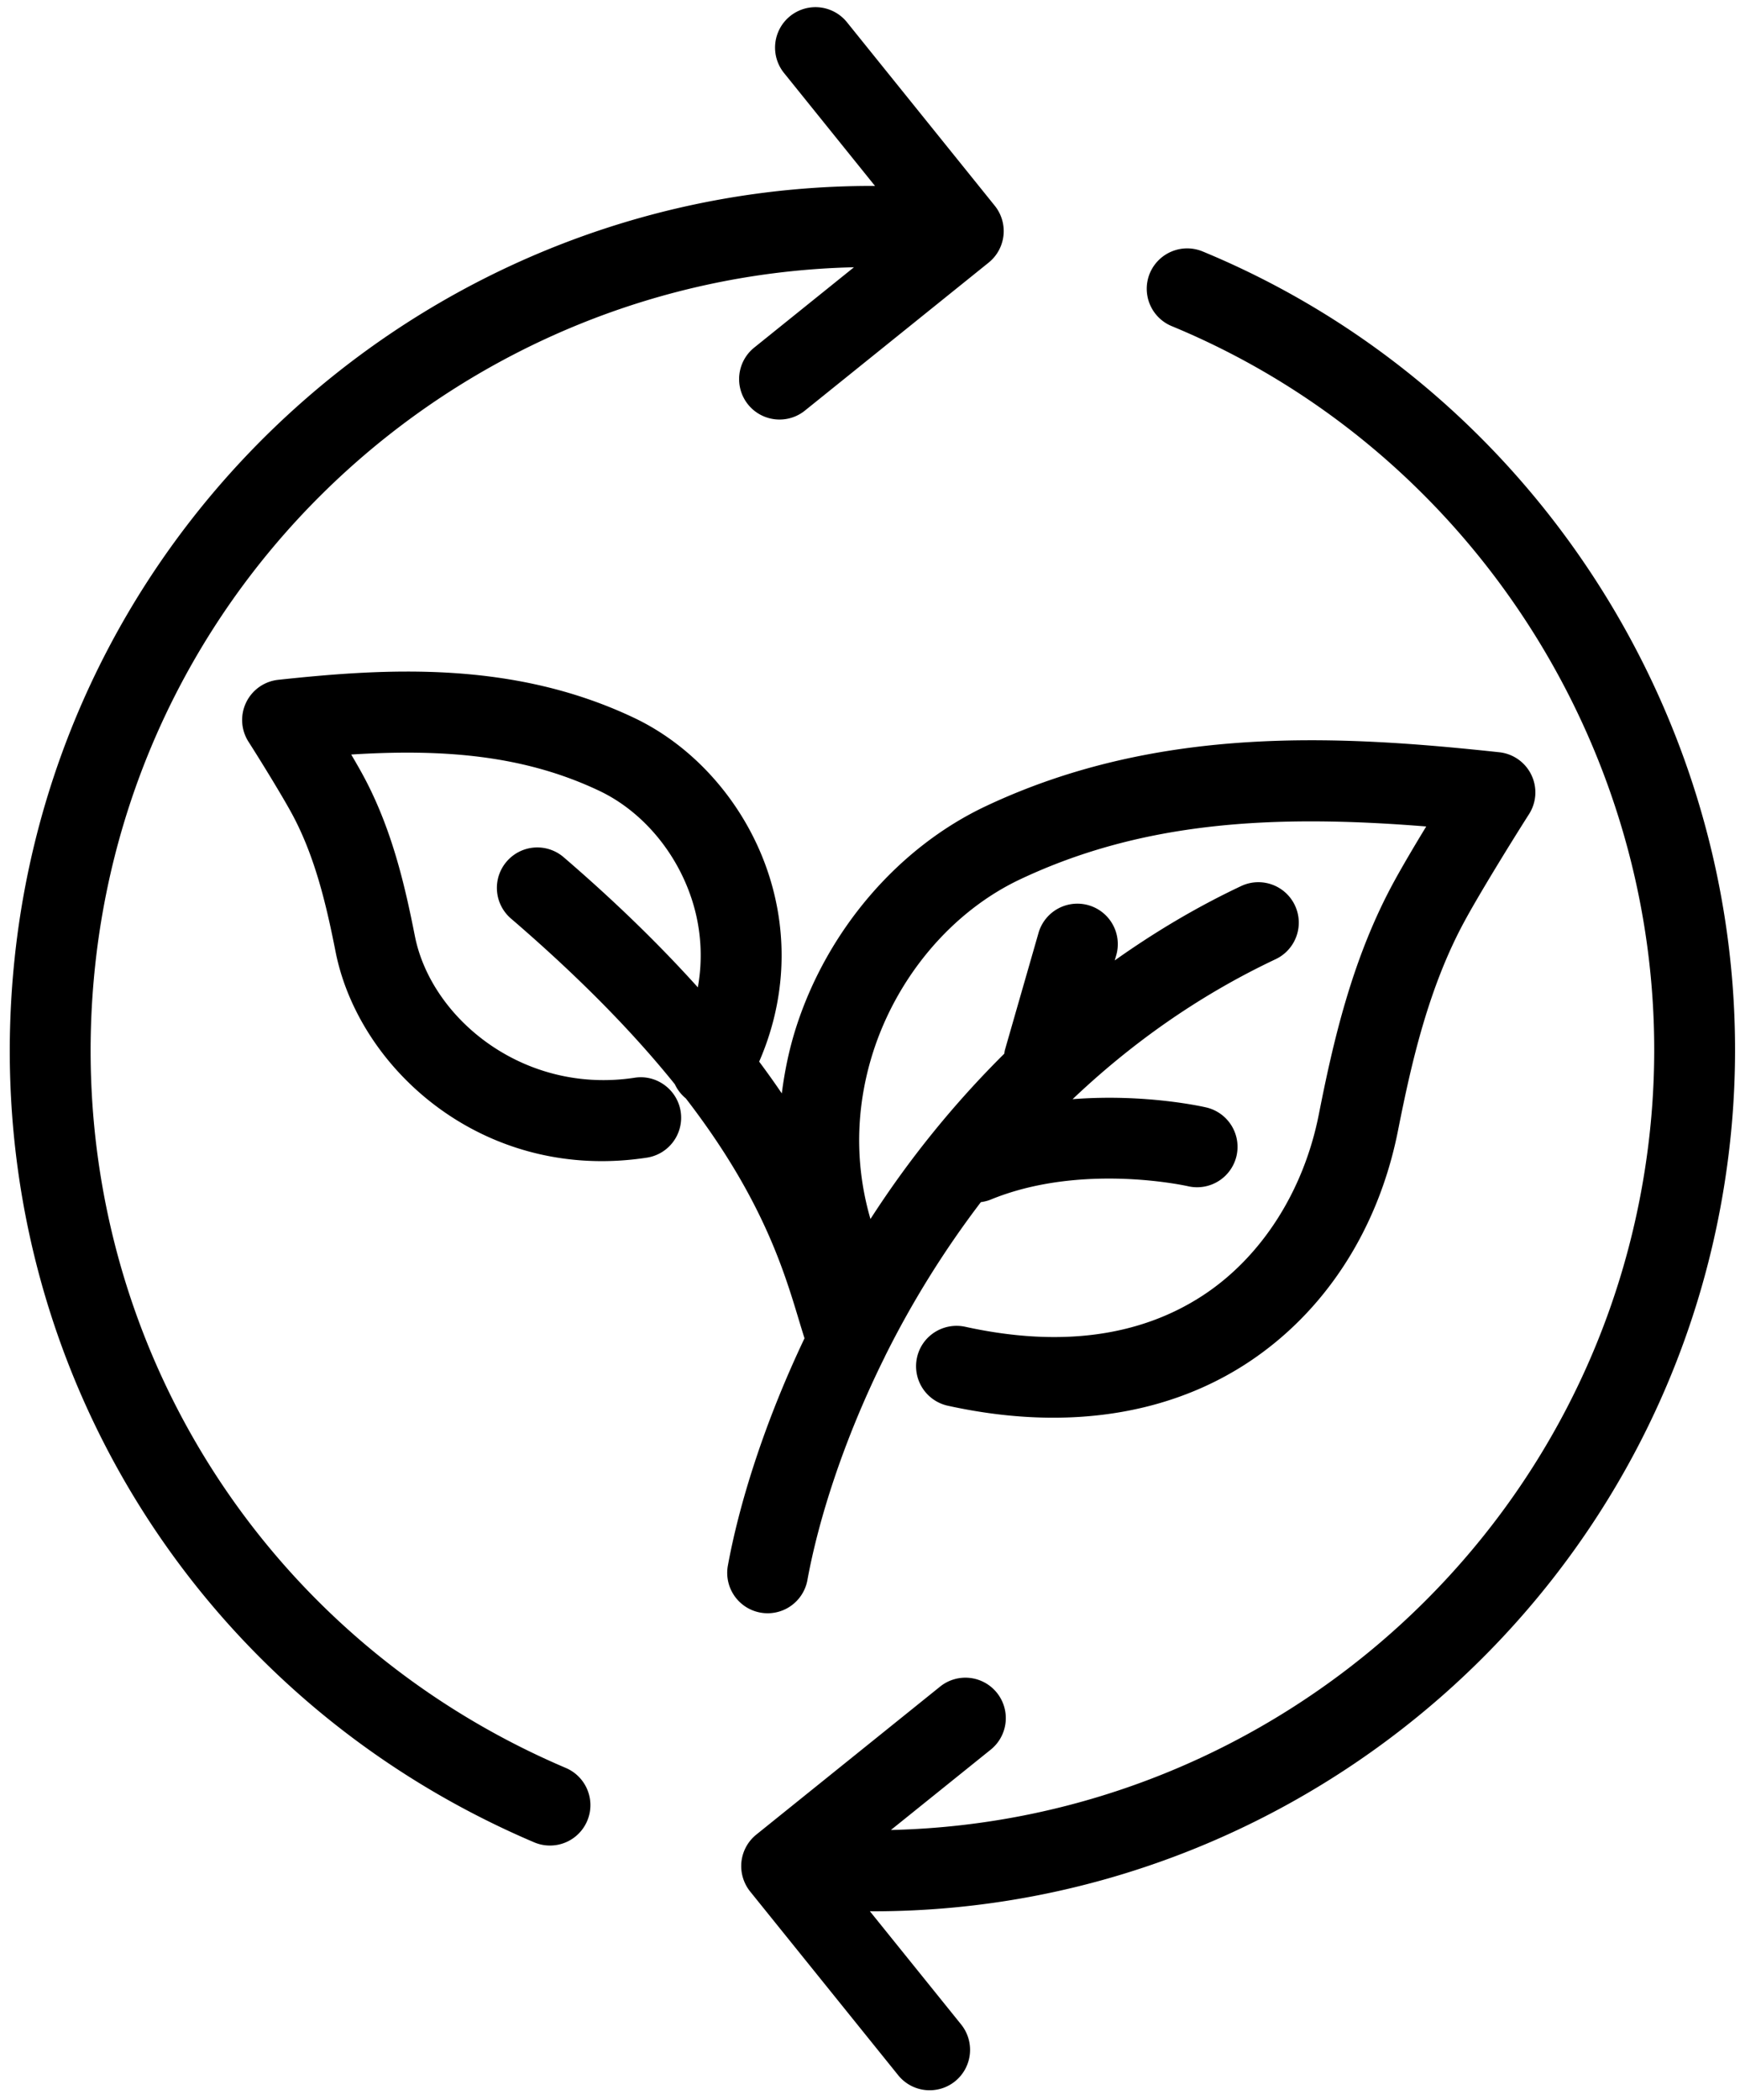
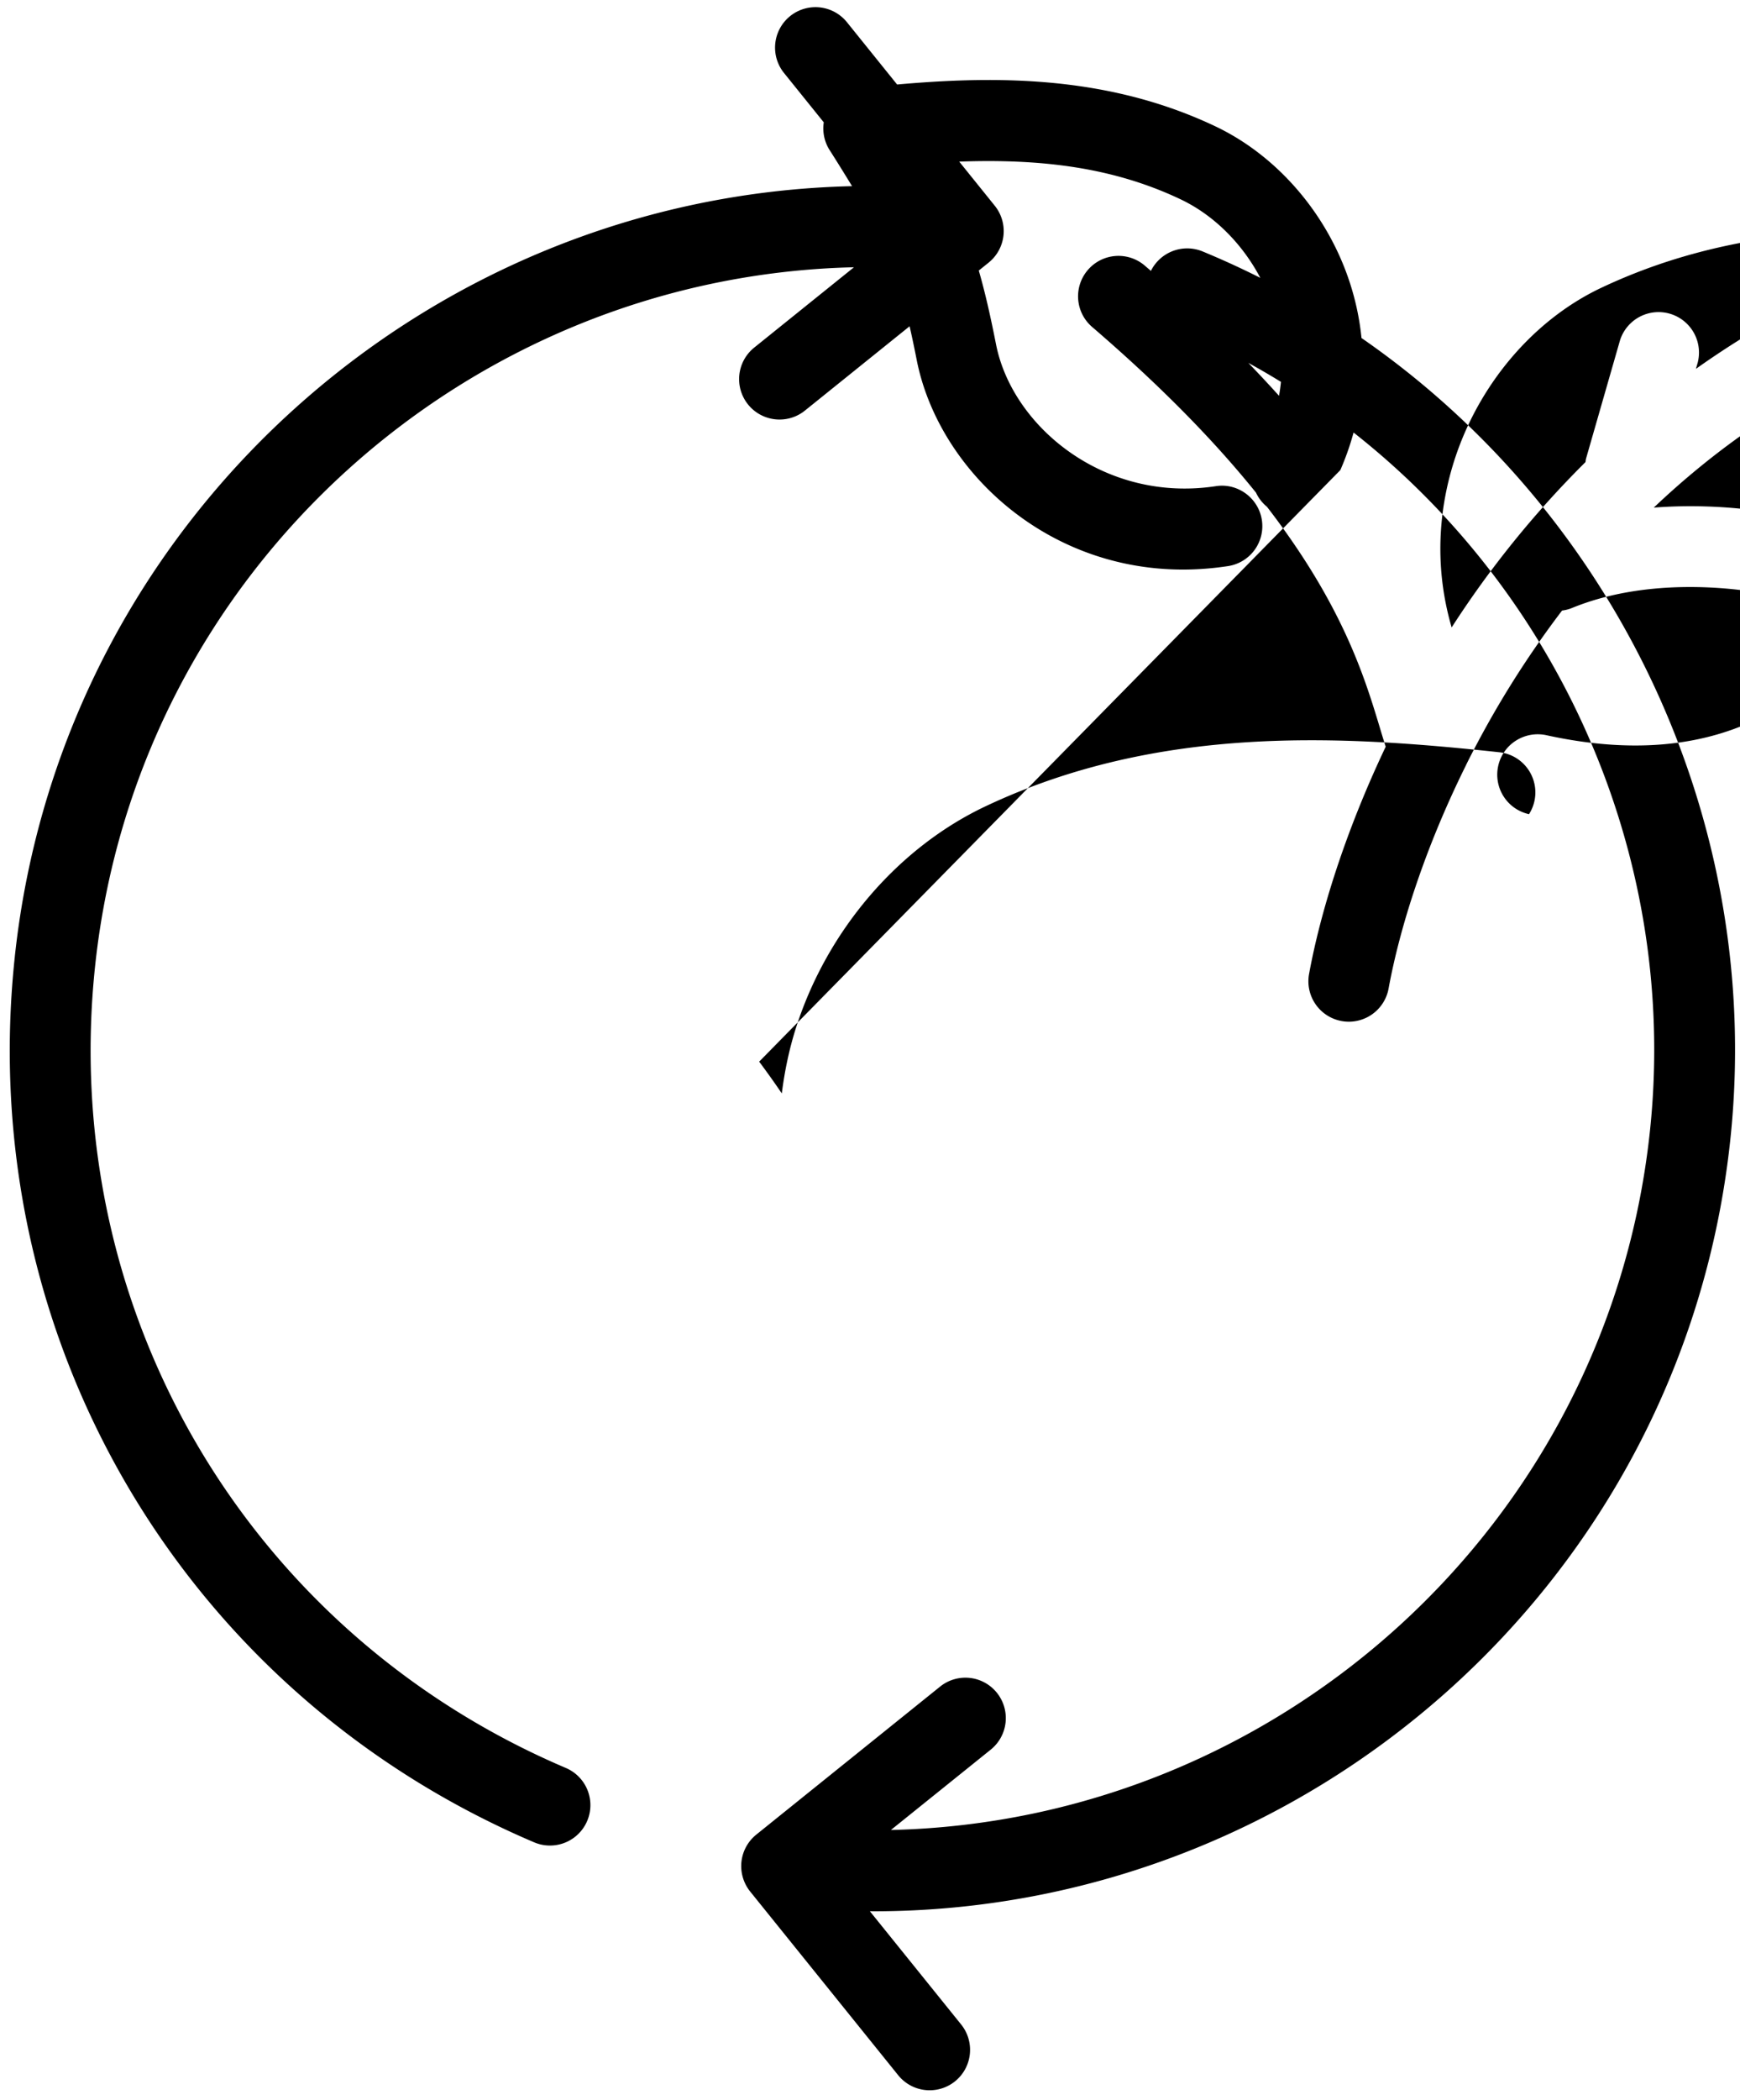
<svg xmlns="http://www.w3.org/2000/svg" width="155" height="187" viewBox="0 0 155 187">
  <g>
    <g>
-       <path d="M67.627 94.533a75.517 75.517 0 0 1 2.016 2.829c.25-1.963.651-3.921 1.264-5.845 2.763-8.647 9.069-16.019 16.862-19.71 15.492-7.324 31.758-6.33 45.786-4.824a3.596 3.596 0 0 1 2.86 2.018 3.595 3.595 0 0 1-.21 3.496c-1.82 2.858-4.43 7.124-5.667 9.392-3.301 6.015-4.827 12.847-6.003 18.779-1.75 8.833-6.527 16.185-13.441 20.71-4.931 3.222-10.795 4.86-17.267 4.86-3.013 0-6.15-.354-9.394-1.066a3.601 3.601 0 0 1-2.746-4.287c.425-1.942 2.343-3.161 4.289-2.746 8.399 1.845 15.53.903 21.177-2.788 5.206-3.408 8.968-9.27 10.32-16.08 1.277-6.46 2.959-13.931 6.746-20.84.722-1.318 1.763-3.087 2.83-4.838-13.661-1.103-25.286-.441-36.201 4.719-6.022 2.851-10.91 8.606-13.079 15.394-1.173 3.679-1.955 8.903-.228 14.839a87.44 87.44 0 0 1 11.92-14.72c.019-.109.027-.22.057-.33l3.018-10.506a3.602 3.602 0 0 1 6.922 1.988l-.158.544c3.459-2.453 7.185-4.699 11.256-6.62a3.6 3.6 0 1 1 3.08 6.508c-7.027 3.318-13.009 7.644-18.09 12.467 6.455-.504 11.605.663 11.92.738a3.605 3.605 0 0 1 2.68 4.328 3.607 3.607 0 0 1-4.325 2.683c-.092-.02-9.476-2.133-17.583 1.197-.284.117-.574.179-.862.221a85.66 85.66 0 0 0-8.523 13.694 4.224 4.224 0 0 1-.134.28c-3.66 7.42-5.836 14.436-6.795 19.681a3.6 3.6 0 0 1-4.193 2.893 3.598 3.598 0 0 1-2.891-4.187c.992-5.43 3.197-12.602 6.826-20.238-.17-.538-.345-1.11-.529-1.722-1.35-4.48-3.327-10.936-10.044-19.639a3.579 3.579 0 0 1-.98-1.263c-3.514-4.364-8.21-9.265-14.595-14.751a3.596 3.596 0 0 1-.384-5.077 3.597 3.597 0 0 1 5.076-.384c4.81 4.134 8.71 7.988 11.954 11.588a16.092 16.092 0 0 0-.512-7.755c-1.376-4.302-4.468-7.945-8.269-9.746-6.67-3.163-13.815-3.752-22.096-3.231.371.633.708 1.215.975 1.704 2.646 4.827 3.813 9.997 4.697 14.466 1.45 7.312 9.653 14.119 19.572 12.61 1.946-.309 3.804 1.05 4.105 3.017a3.599 3.599 0 0 1-3.017 4.1c-1.368.208-2.706.309-4.01.309-12.468 0-21.82-9.098-23.714-18.635-.78-3.94-1.792-8.474-3.947-12.401-.85-1.55-2.608-4.424-3.81-6.305a3.595 3.595 0 0 1-.213-3.498 3.602 3.602 0 0 1 2.86-2.02c9.686-1.04 20.914-1.726 31.684 3.38 5.573 2.637 10.074 7.893 12.045 14.063 1.748 5.474 1.422 11.265-.887 16.557zm-66.304-9.39c4.25-39.422 37.797-68.736 76.623-68.585l-8.123-10.08a3.601 3.601 0 0 1 5.61-4.516l13.183 16.36a3.602 3.602 0 0 1-.547 5.062L71.7 36.562a3.585 3.585 0 0 1-2.256.795 3.597 3.597 0 0 1-2.808-1.341 3.602 3.602 0 0 1 .546-5.062l8.89-7.156c-34.414.797-63.806 27.02-67.589 62.118-3.303 30.687 13.542 59.422 41.916 71.507a3.598 3.598 0 0 1-1.413 6.911c-.471 0-.945-.091-1.408-.288-31.313-13.335-49.901-45.043-46.254-78.902zM102.424 24.34a3.609 3.609 0 0 1 4.705-1.951c31.3 12.94 50.624 45.517 46.995 79.216-4.238 39.322-37.638 68.581-76.348 68.585-.096 0-.193-.008-.289-.008l8.133 10.087a3.603 3.603 0 0 1-.547 5.062 3.608 3.608 0 0 1-2.26.795 3.594 3.594 0 0 1-2.803-1.341l-13.188-16.36a3.629 3.629 0 0 1-.774-2.646 3.61 3.61 0 0 1 1.32-2.416l16.372-13.178a3.598 3.598 0 0 1 5.063.546 3.603 3.603 0 0 1-.546 5.062l-8.894 7.156c34.418-.783 63.818-27.017 67.601-62.116 3.289-30.545-14.224-60.066-42.585-71.793a3.6 3.6 0 0 1-1.955-4.7z" />
+       <path d="M67.627 94.533a75.517 75.517 0 0 1 2.016 2.829c.25-1.963.651-3.921 1.264-5.845 2.763-8.647 9.069-16.019 16.862-19.71 15.492-7.324 31.758-6.33 45.786-4.824a3.596 3.596 0 0 1 2.86 2.018 3.595 3.595 0 0 1-.21 3.496a3.601 3.601 0 0 1-2.746-4.287c.425-1.942 2.343-3.161 4.289-2.746 8.399 1.845 15.53.903 21.177-2.788 5.206-3.408 8.968-9.27 10.32-16.08 1.277-6.46 2.959-13.931 6.746-20.84.722-1.318 1.763-3.087 2.83-4.838-13.661-1.103-25.286-.441-36.201 4.719-6.022 2.851-10.91 8.606-13.079 15.394-1.173 3.679-1.955 8.903-.228 14.839a87.44 87.44 0 0 1 11.92-14.72c.019-.109.027-.22.057-.33l3.018-10.506a3.602 3.602 0 0 1 6.922 1.988l-.158.544c3.459-2.453 7.185-4.699 11.256-6.62a3.6 3.6 0 1 1 3.08 6.508c-7.027 3.318-13.009 7.644-18.09 12.467 6.455-.504 11.605.663 11.92.738a3.605 3.605 0 0 1 2.68 4.328 3.607 3.607 0 0 1-4.325 2.683c-.092-.02-9.476-2.133-17.583 1.197-.284.117-.574.179-.862.221a85.66 85.66 0 0 0-8.523 13.694 4.224 4.224 0 0 1-.134.28c-3.66 7.42-5.836 14.436-6.795 19.681a3.6 3.6 0 0 1-4.193 2.893 3.598 3.598 0 0 1-2.891-4.187c.992-5.43 3.197-12.602 6.826-20.238-.17-.538-.345-1.11-.529-1.722-1.35-4.48-3.327-10.936-10.044-19.639a3.579 3.579 0 0 1-.98-1.263c-3.514-4.364-8.21-9.265-14.595-14.751a3.596 3.596 0 0 1-.384-5.077 3.597 3.597 0 0 1 5.076-.384c4.81 4.134 8.71 7.988 11.954 11.588a16.092 16.092 0 0 0-.512-7.755c-1.376-4.302-4.468-7.945-8.269-9.746-6.67-3.163-13.815-3.752-22.096-3.231.371.633.708 1.215.975 1.704 2.646 4.827 3.813 9.997 4.697 14.466 1.45 7.312 9.653 14.119 19.572 12.61 1.946-.309 3.804 1.05 4.105 3.017a3.599 3.599 0 0 1-3.017 4.1c-1.368.208-2.706.309-4.01.309-12.468 0-21.82-9.098-23.714-18.635-.78-3.94-1.792-8.474-3.947-12.401-.85-1.55-2.608-4.424-3.81-6.305a3.595 3.595 0 0 1-.213-3.498 3.602 3.602 0 0 1 2.86-2.02c9.686-1.04 20.914-1.726 31.684 3.38 5.573 2.637 10.074 7.893 12.045 14.063 1.748 5.474 1.422 11.265-.887 16.557zm-66.304-9.39c4.25-39.422 37.797-68.736 76.623-68.585l-8.123-10.08a3.601 3.601 0 0 1 5.61-4.516l13.183 16.36a3.602 3.602 0 0 1-.547 5.062L71.7 36.562a3.585 3.585 0 0 1-2.256.795 3.597 3.597 0 0 1-2.808-1.341 3.602 3.602 0 0 1 .546-5.062l8.89-7.156c-34.414.797-63.806 27.02-67.589 62.118-3.303 30.687 13.542 59.422 41.916 71.507a3.598 3.598 0 0 1-1.413 6.911c-.471 0-.945-.091-1.408-.288-31.313-13.335-49.901-45.043-46.254-78.902zM102.424 24.34a3.609 3.609 0 0 1 4.705-1.951c31.3 12.94 50.624 45.517 46.995 79.216-4.238 39.322-37.638 68.581-76.348 68.585-.096 0-.193-.008-.289-.008l8.133 10.087a3.603 3.603 0 0 1-.547 5.062 3.608 3.608 0 0 1-2.26.795 3.594 3.594 0 0 1-2.803-1.341l-13.188-16.36a3.629 3.629 0 0 1-.774-2.646 3.61 3.61 0 0 1 1.32-2.416l16.372-13.178a3.598 3.598 0 0 1 5.063.546 3.603 3.603 0 0 1-.546 5.062l-8.894 7.156c34.418-.783 63.818-27.017 67.601-62.116 3.289-30.545-14.224-60.066-42.585-71.793a3.6 3.6 0 0 1-1.955-4.7z" />
    </g>
  </g>
</svg>